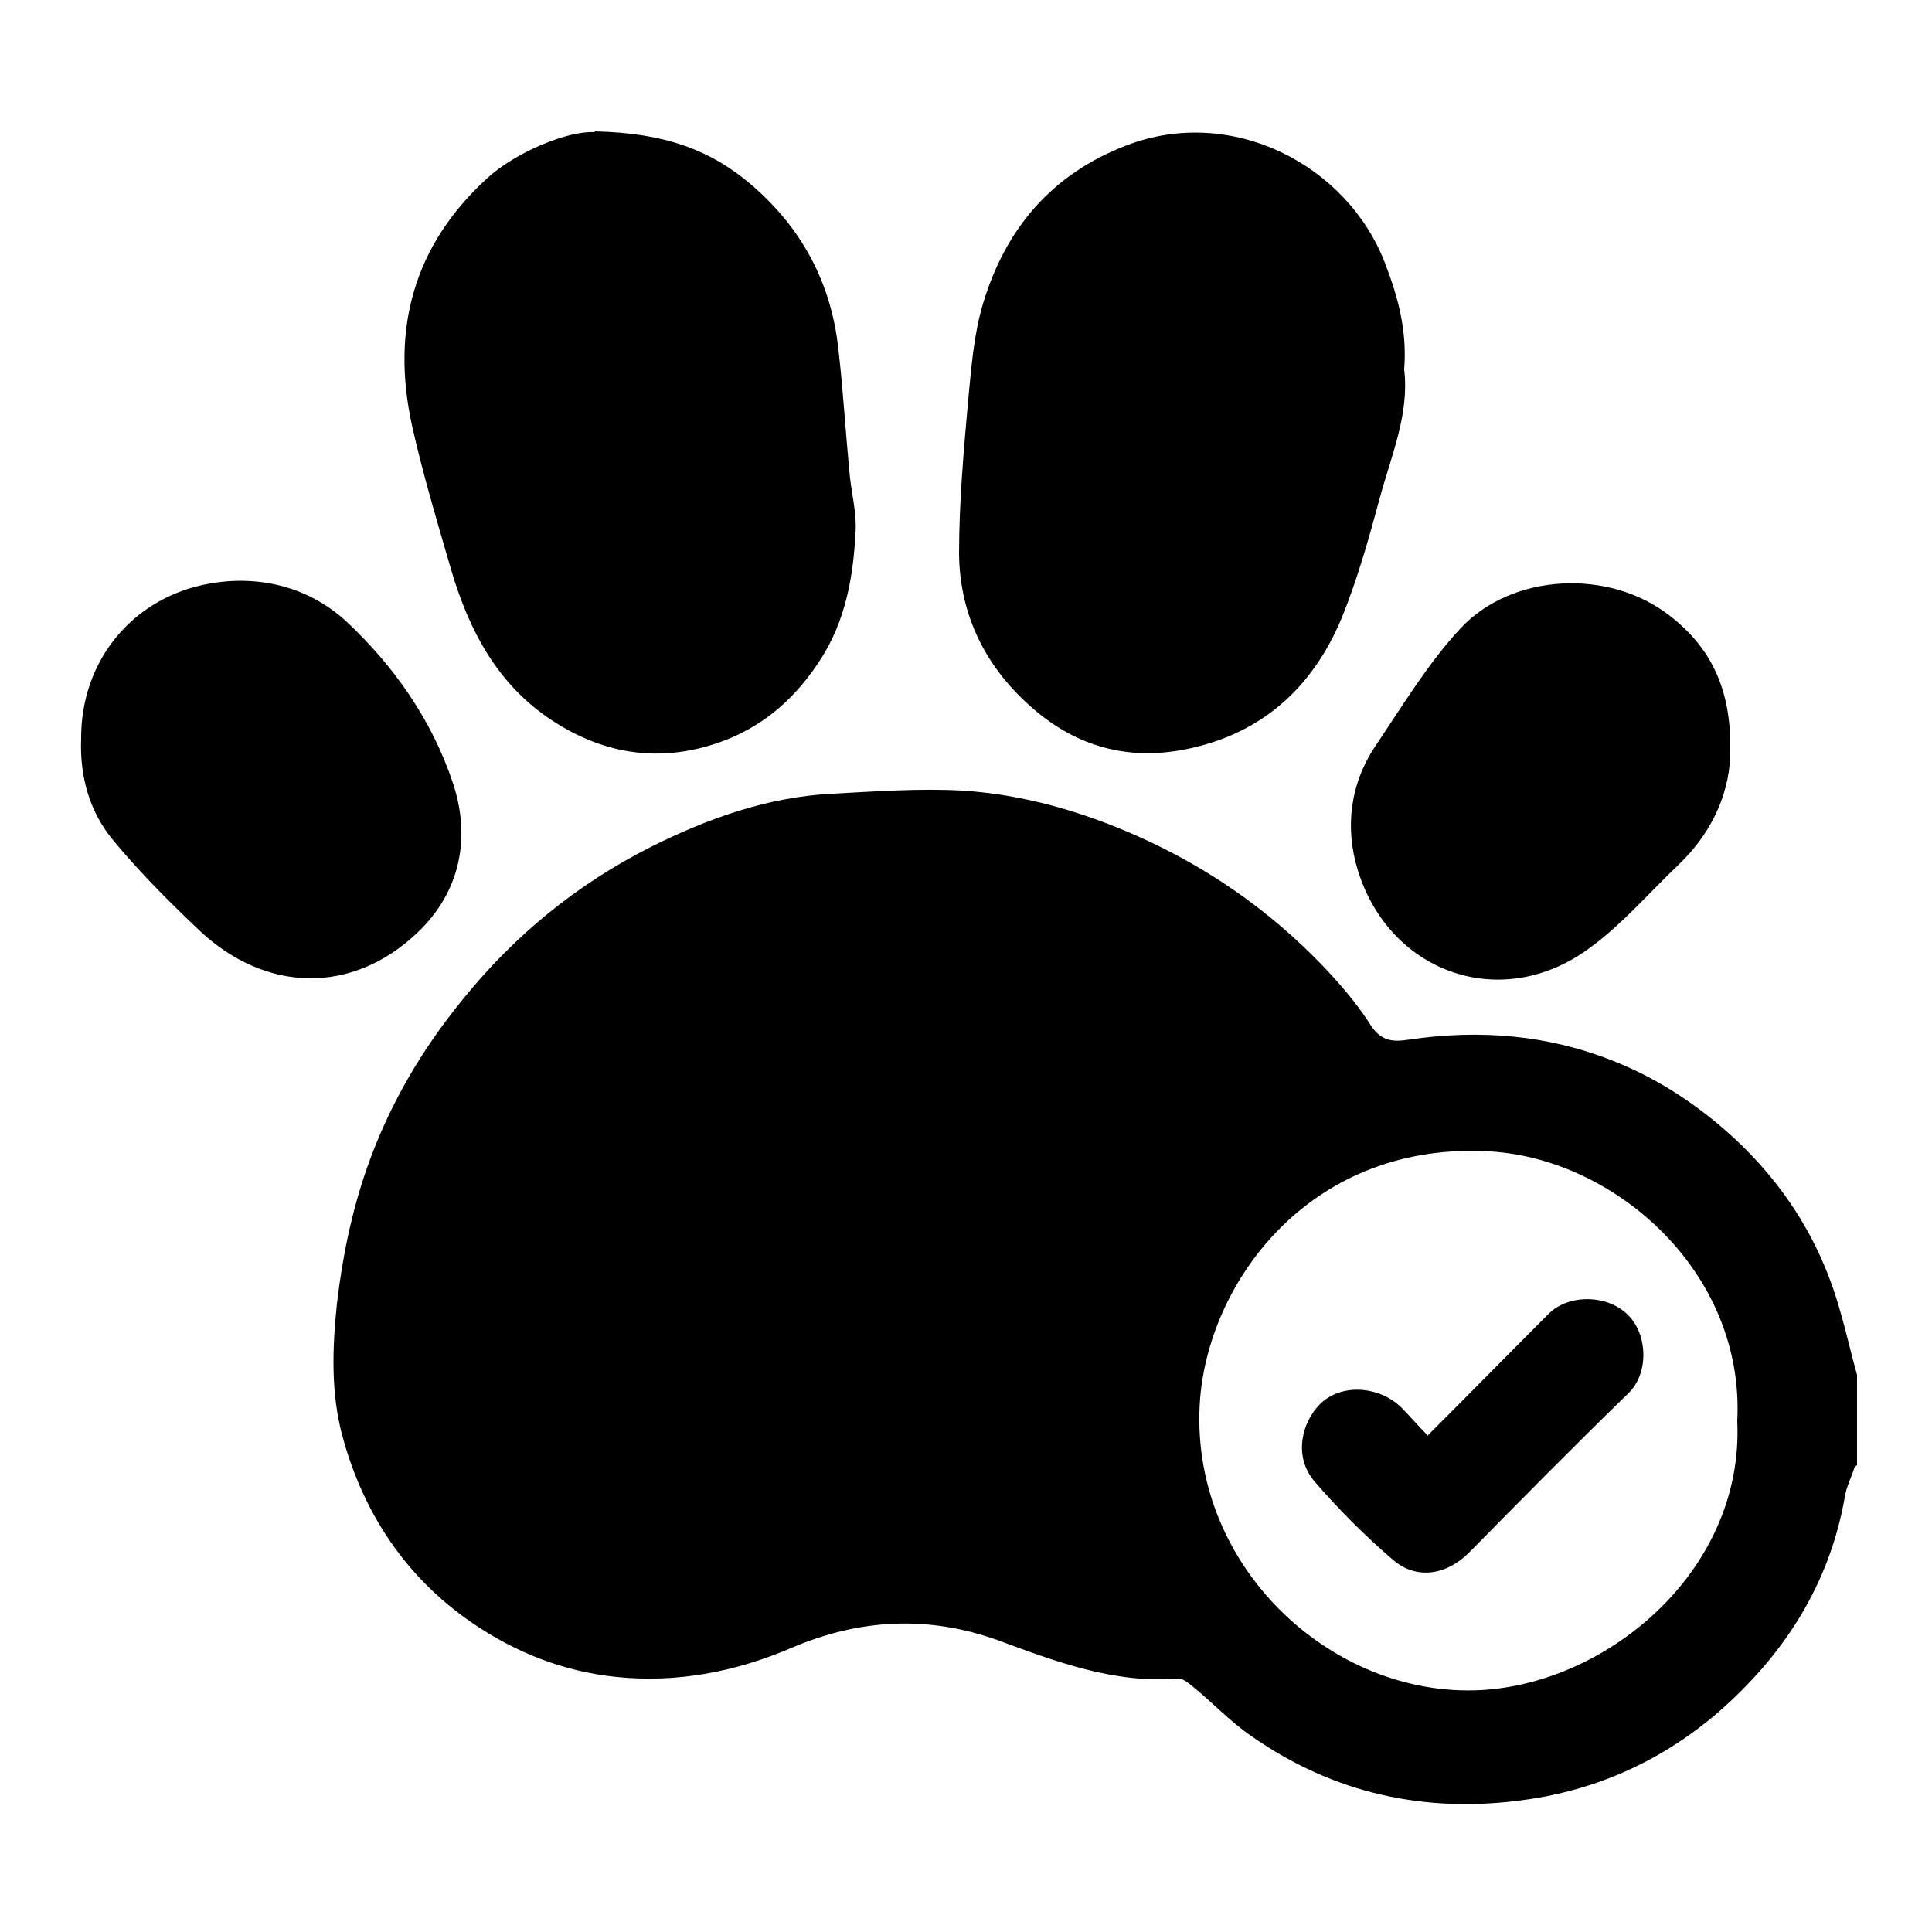
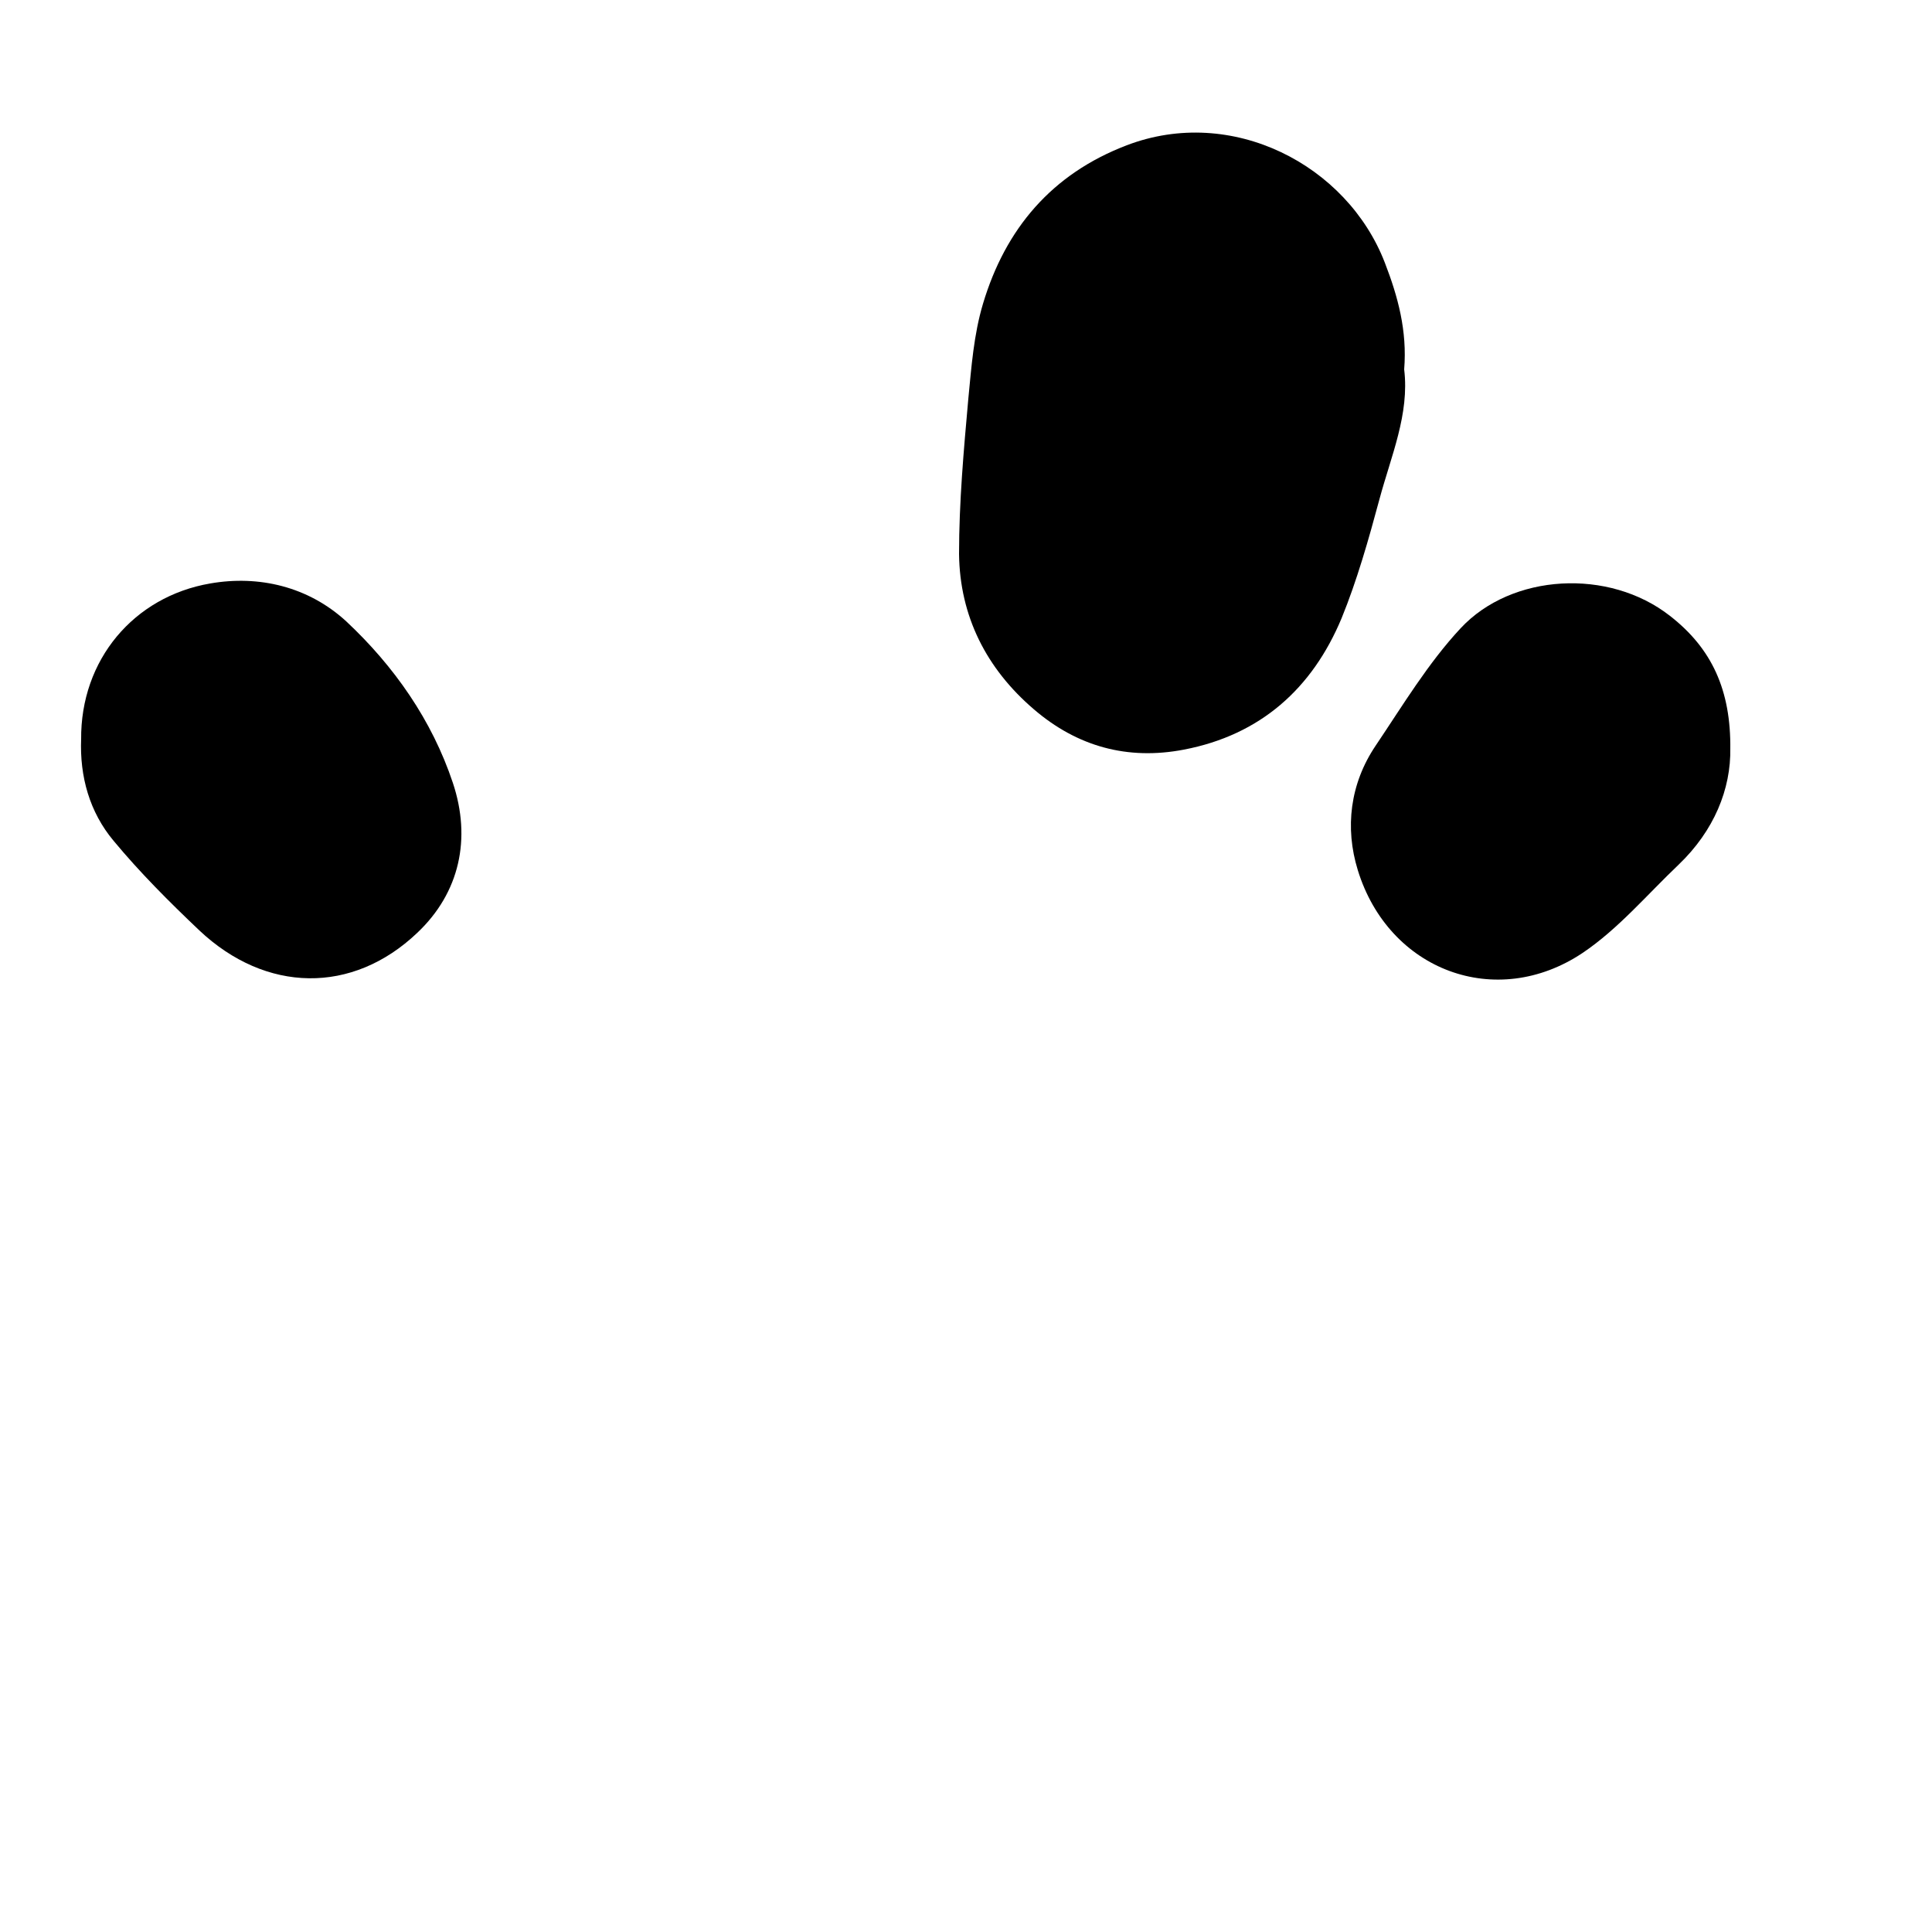
<svg xmlns="http://www.w3.org/2000/svg" id="Layer_1" data-name="Layer 1" viewBox="0 0 25 25">
-   <path d="m24,18.98c-.04.13-.11.26-.13.4-.2,1.13-.79,2.04-1.64,2.78-.71.61-1.55,1-2.5,1.13-1.28.18-2.47-.08-3.53-.82-.28-.19-.51-.44-.77-.65-.05-.04-.12-.1-.18-.1-.83.07-1.59-.22-2.35-.5-.9-.32-1.78-.27-2.65.1-.72.31-1.48.46-2.27.38-.68-.07-1.3-.31-1.87-.7-.86-.59-1.41-1.42-1.68-2.42-.15-.56-.13-1.13-.07-1.71.07-.6.19-1.19.39-1.76.28-.8.7-1.52,1.24-2.18.67-.83,1.48-1.49,2.43-1.97.74-.37,1.52-.65,2.36-.69.56-.03,1.12-.07,1.67-.04.79.05,1.55.27,2.27.59.9.4,1.69.95,2.37,1.65.23.24.45.49.63.77.14.23.29.25.53.21.9-.13,1.78-.06,2.63.28.53.21,1,.51,1.44.89.73.64,1.23,1.41,1.49,2.34.08.27.14.55.22.83v1.17Zm-1.52-.59c.1-1.92-1.57-3.39-3.19-3.49-2.3-.14-3.63,1.64-3.76,3.19-.17,2.14,1.68,3.88,3.63,3.78,1.67-.09,3.41-1.57,3.32-3.48Z" />
  <path d="m18.17,4.78c.07.58-.17,1.12-.32,1.68-.14.52-.29,1.05-.49,1.54-.38.91-1.05,1.51-2.04,1.7-.73.14-1.38-.04-1.94-.52-.62-.53-.96-1.21-.97-2.01,0-.67.06-1.34.12-2.01.04-.41.07-.83.19-1.23.29-.97.89-1.68,1.86-2.05,1.36-.52,2.85.25,3.34,1.52.17.44.29.88.25,1.38Z" />
-   <path d="m7.7,1.7c.9.02,1.49.24,2.01.68.67.57,1.05,1.29,1.14,2.15.06.52.09,1.04.14,1.56.02.27.1.54.08.81-.03.57-.13,1.13-.45,1.63-.31.48-.7.84-1.24,1.05-.79.3-1.54.2-2.24-.26-.7-.46-1.07-1.16-1.3-1.94-.18-.62-.37-1.25-.51-1.88-.27-1.24.02-2.32.97-3.19.38-.35,1.06-.62,1.39-.6Z" />
  <path d="m1.05,9.57c-.01-1.03.68-1.85,1.67-2.02.63-.11,1.27.04,1.76.49.62.58,1.11,1.28,1.38,2.09.24.72.09,1.42-.46,1.94-.84.8-1.96.78-2.82-.03-.39-.37-.77-.75-1.11-1.16-.31-.37-.44-.83-.42-1.32Z" />
  <path d="m22.39,9.68c.01.53-.21,1.07-.67,1.51-.41.39-.78.83-1.24,1.14-1.12.75-2.51.23-2.91-1.07-.17-.55-.1-1.12.23-1.61.35-.52.68-1.07,1.1-1.52.66-.71,1.92-.78,2.71-.16.54.42.79.96.78,1.73Z" />
-   <path d="m18.48,18.57c.54-.54,1.05-1.06,1.56-1.57.26-.26.77-.25,1.03.02.25.25.27.75,0,1.01-.7.68-1.38,1.37-2.06,2.06-.29.29-.68.36-.99.09-.36-.31-.7-.65-1.01-1.01-.28-.33-.16-.77.07-1,.27-.27.76-.24,1.05.04.11.11.21.23.35.37Z" />
</svg>